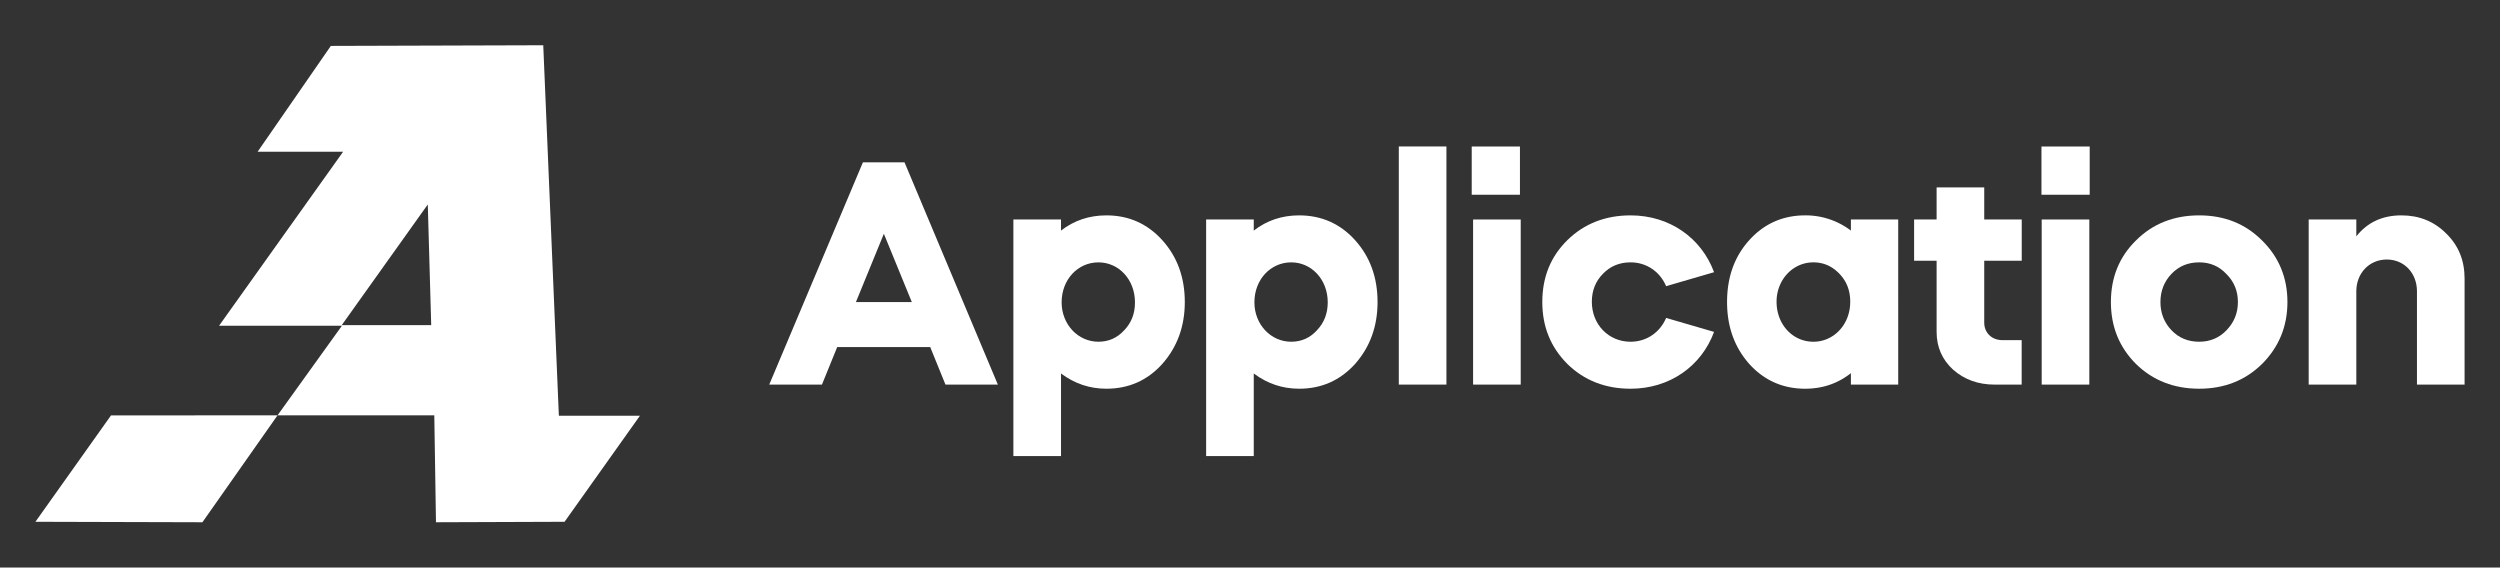
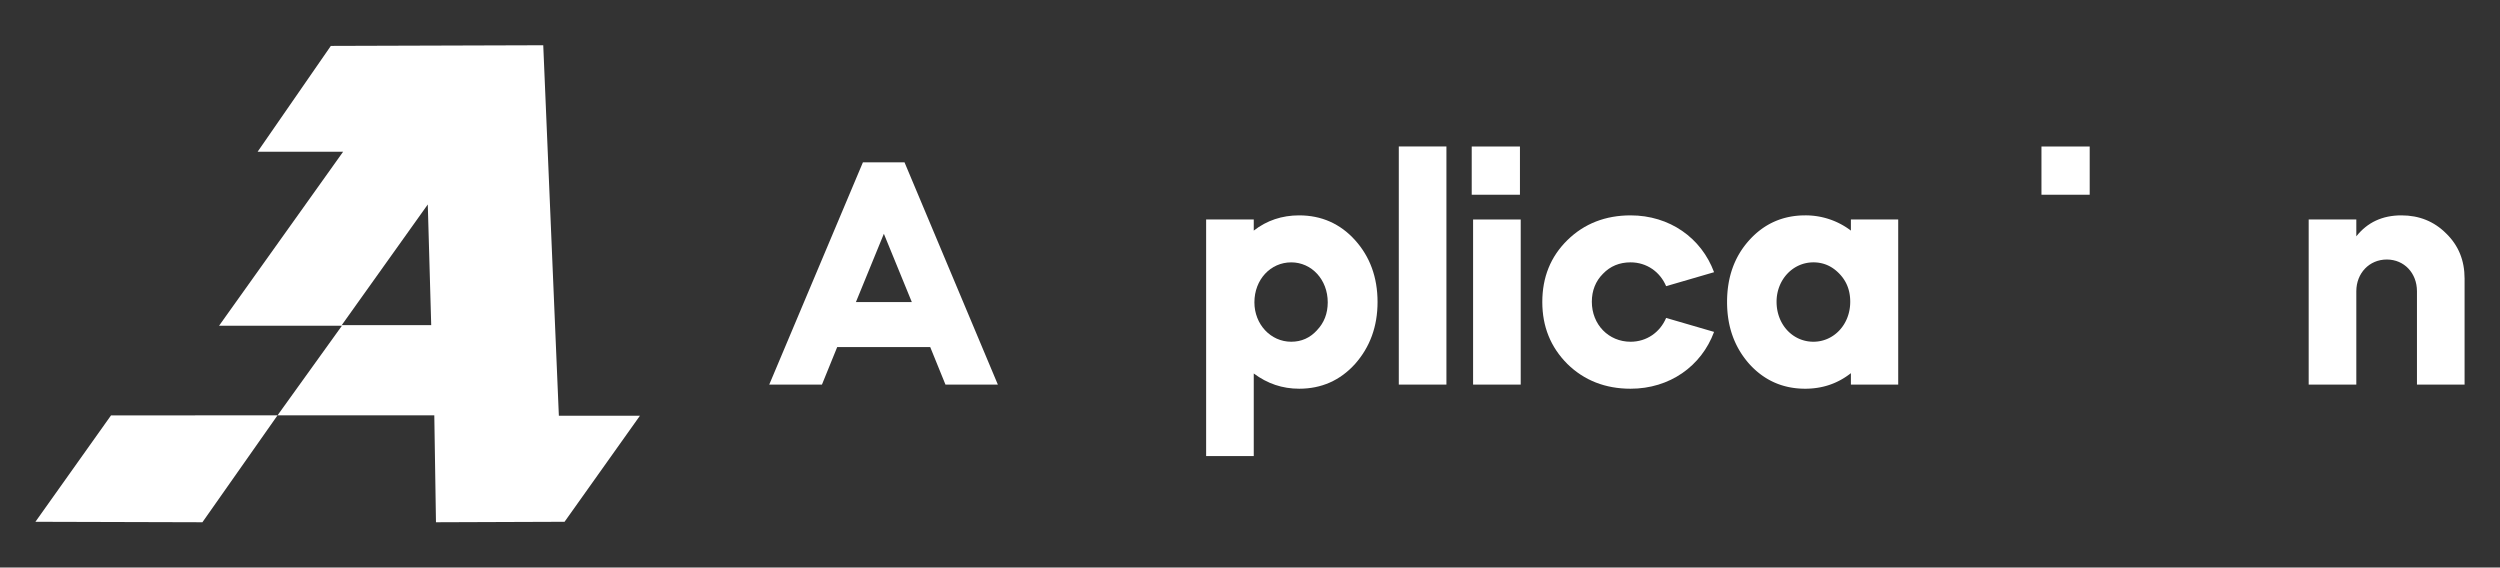
<svg xmlns="http://www.w3.org/2000/svg" viewBox="0 0 3000 681">
  <rect x="0" y="0" width="3000" height="681" fill="#333333" stroke="none" />
  <defs>
    <style>
        .cls-1 { fill: #fff; }
      </style>
  </defs>
  <path class="cls-1" d="M1035.49,194.81l-112.4,266.7h63.25l18.29-45h111.64l18.28,45h62.87l-112-266.7Zm-8.38,167.64,33.53-81.92,33.53,81.92Z" />
-   <path class="cls-1" d="M1327.7,258.44c-20.58,0-38.86,6.09-54.49,18.28V263.39h-57.15V547.24h57.15V448.18c16.39,12.19,34.29,18.28,54.49,18.28,26.67,0,49.15-9.9,67-29.71,17.91-20.2,27.06-45,27.06-74.3,0-29.72-9.15-54.49-27.06-74.29S1354.37,258.44,1327.7,258.44ZM1349,396.36q-12.57,13.71-30.86,13.72c-24.76,0-44.19-21-44.19-47.25,0-27.43,19.43-48,44.19-48,24.39,0,43.82,20.58,43.82,48C1362,376.17,1357.8,387.21,1349,396.36Z" />
  <path class="cls-1" d="M1559,258.44c-20.58,0-38.86,6.09-54.49,18.28V263.39h-57.15V547.24h57.15V448.18c16.39,12.19,34.3,18.28,54.49,18.28,26.67,0,49.15-9.9,67.06-29.71,17.9-20.2,27-45,27-74.3,0-29.72-9.15-54.49-27-74.29S1585.62,258.44,1559,258.44Zm21.34,137.92q-12.58,13.71-30.87,13.72c-24.76,0-44.19-21-44.19-47.25,0-27.43,19.43-48,44.19-48,24.39,0,43.82,20.58,43.82,48C1593.24,376.17,1589.05,387.21,1580.29,396.36Z" />
  <rect class="cls-1" x="1678.56" y="175.76" width="57.15" height="285.75" />
  <rect class="cls-1" x="1767.71" y="263.39" width="57.15" height="198.12" />
  <path class="cls-1" d="M1956.68,314.82c19.43,0,35.43,11.44,42.67,28.58l57.53-16.76c-15.23-41.15-53.34-68.2-100.2-68.2-30.1,0-55.63,9.9-75.82,29.72s-30.1,44.57-30.1,74.29c0,29.33,9.91,54.1,30.1,74.3,20.19,19.81,45.72,29.71,75.82,29.71,46.86,0,85-27,100.2-68.2l-57.53-16.76c-7.24,17.15-23.24,28.58-42.67,28.58-26.29,0-46.48-20.58-46.48-48,0-13.34,4.57-24.77,13.33-33.53Q1936.69,314.83,1956.68,314.82Z" />
  <path class="cls-1" d="M2221.08,276.72a89.73,89.73,0,0,0-54.87-18.28c-26.67,0-49.15,9.9-67.06,29.72s-26.67,44.57-26.67,74.29c0,29.33,8.77,54.1,26.67,74.3,17.91,19.81,40.39,29.71,67.06,29.71,20.58,0,38.87-6.09,54.87-18.66v13.71h56.77V263.39h-56.77Zm-45,133.36c-24.77,0-44.2-20.58-44.2-48,0-26.29,19.43-47.25,44.2-47.25,12.19,0,22.48,4.58,31.24,13.72s12.95,20.19,12.95,33.53C2220.31,389.5,2200.5,410.08,2176.12,410.08Z" />
-   <path class="cls-1" d="M2381.08,224.91h-57.15v38.48h-27v49.53h27v85.34c0,17.91,6.47,33.15,19.81,45.35,13.33,11.8,30.1,17.9,49.53,17.9H2426V408.17H2402.8c-12.58,0-21.72-8.76-21.72-21V312.92h45V263.39h-45Z" />
-   <rect class="cls-1" x="2450.03" y="263.39" width="57.15" height="198.12" />
-   <path class="cls-1" d="M2639,258.44c-30.1,0-55.63,9.9-75.82,30.09-20.2,19.81-30.1,44.58-30.1,73.92s9.9,54.1,30.1,74.3c20.19,19.81,45.72,29.71,75.82,29.71s55.24-9.9,75.44-29.71c20.19-20.2,30.48-45,30.48-74.3s-10.29-54.11-30.48-73.92C2694.24,268.34,2669.1,258.44,2639,258.44Zm32.76,137.92C2663,405.5,2652,410.08,2639,410.08q-20,0-33.15-13.72c-8.76-9.15-13.33-20.57-13.33-33.91s4.57-24.77,13.33-33.91,19.81-13.72,33.15-13.72c12.95,0,24,4.58,32.76,14.1,9.15,9.14,13.72,20.19,13.72,33.53S2680.91,386.83,2671.76,396.36Z" />
  <path class="cls-1" d="M2935.4,280.15q-21.72-21.72-53.72-21.71c-22.86,0-40.77,8.38-54.1,25.14V263.39h-57.16V461.51h57.16v-112c0-21.71,15.62-38.09,36.57-38.09s36.2,16.38,36.2,38.09v112h57.15V334.25C2957.5,312.54,2950.26,294.63,2935.4,280.15Z" />
  <rect class="cls-1" x="1766.06" y="175.81" width="57.87" height="57.87" />
  <rect class="cls-1" x="2449.76" y="175.81" width="57.87" height="57.87" />
  <polygon class="cls-1" points="42.5 626.14 242.9 626.7 333.05 498.38 133.2 498.5 42.5 626.14" />
  <path class="cls-1" d="M670.63,498.88,651.9,54.3,397,55.09l-87.87,127H411.74L262.86,390.89H410.31L333.05,498.38H521.16l2,128.32,154.3-.56,90.46-127.26ZM410.09,390.15l103.25-144.8,4.11,144.8Z" />
</svg>